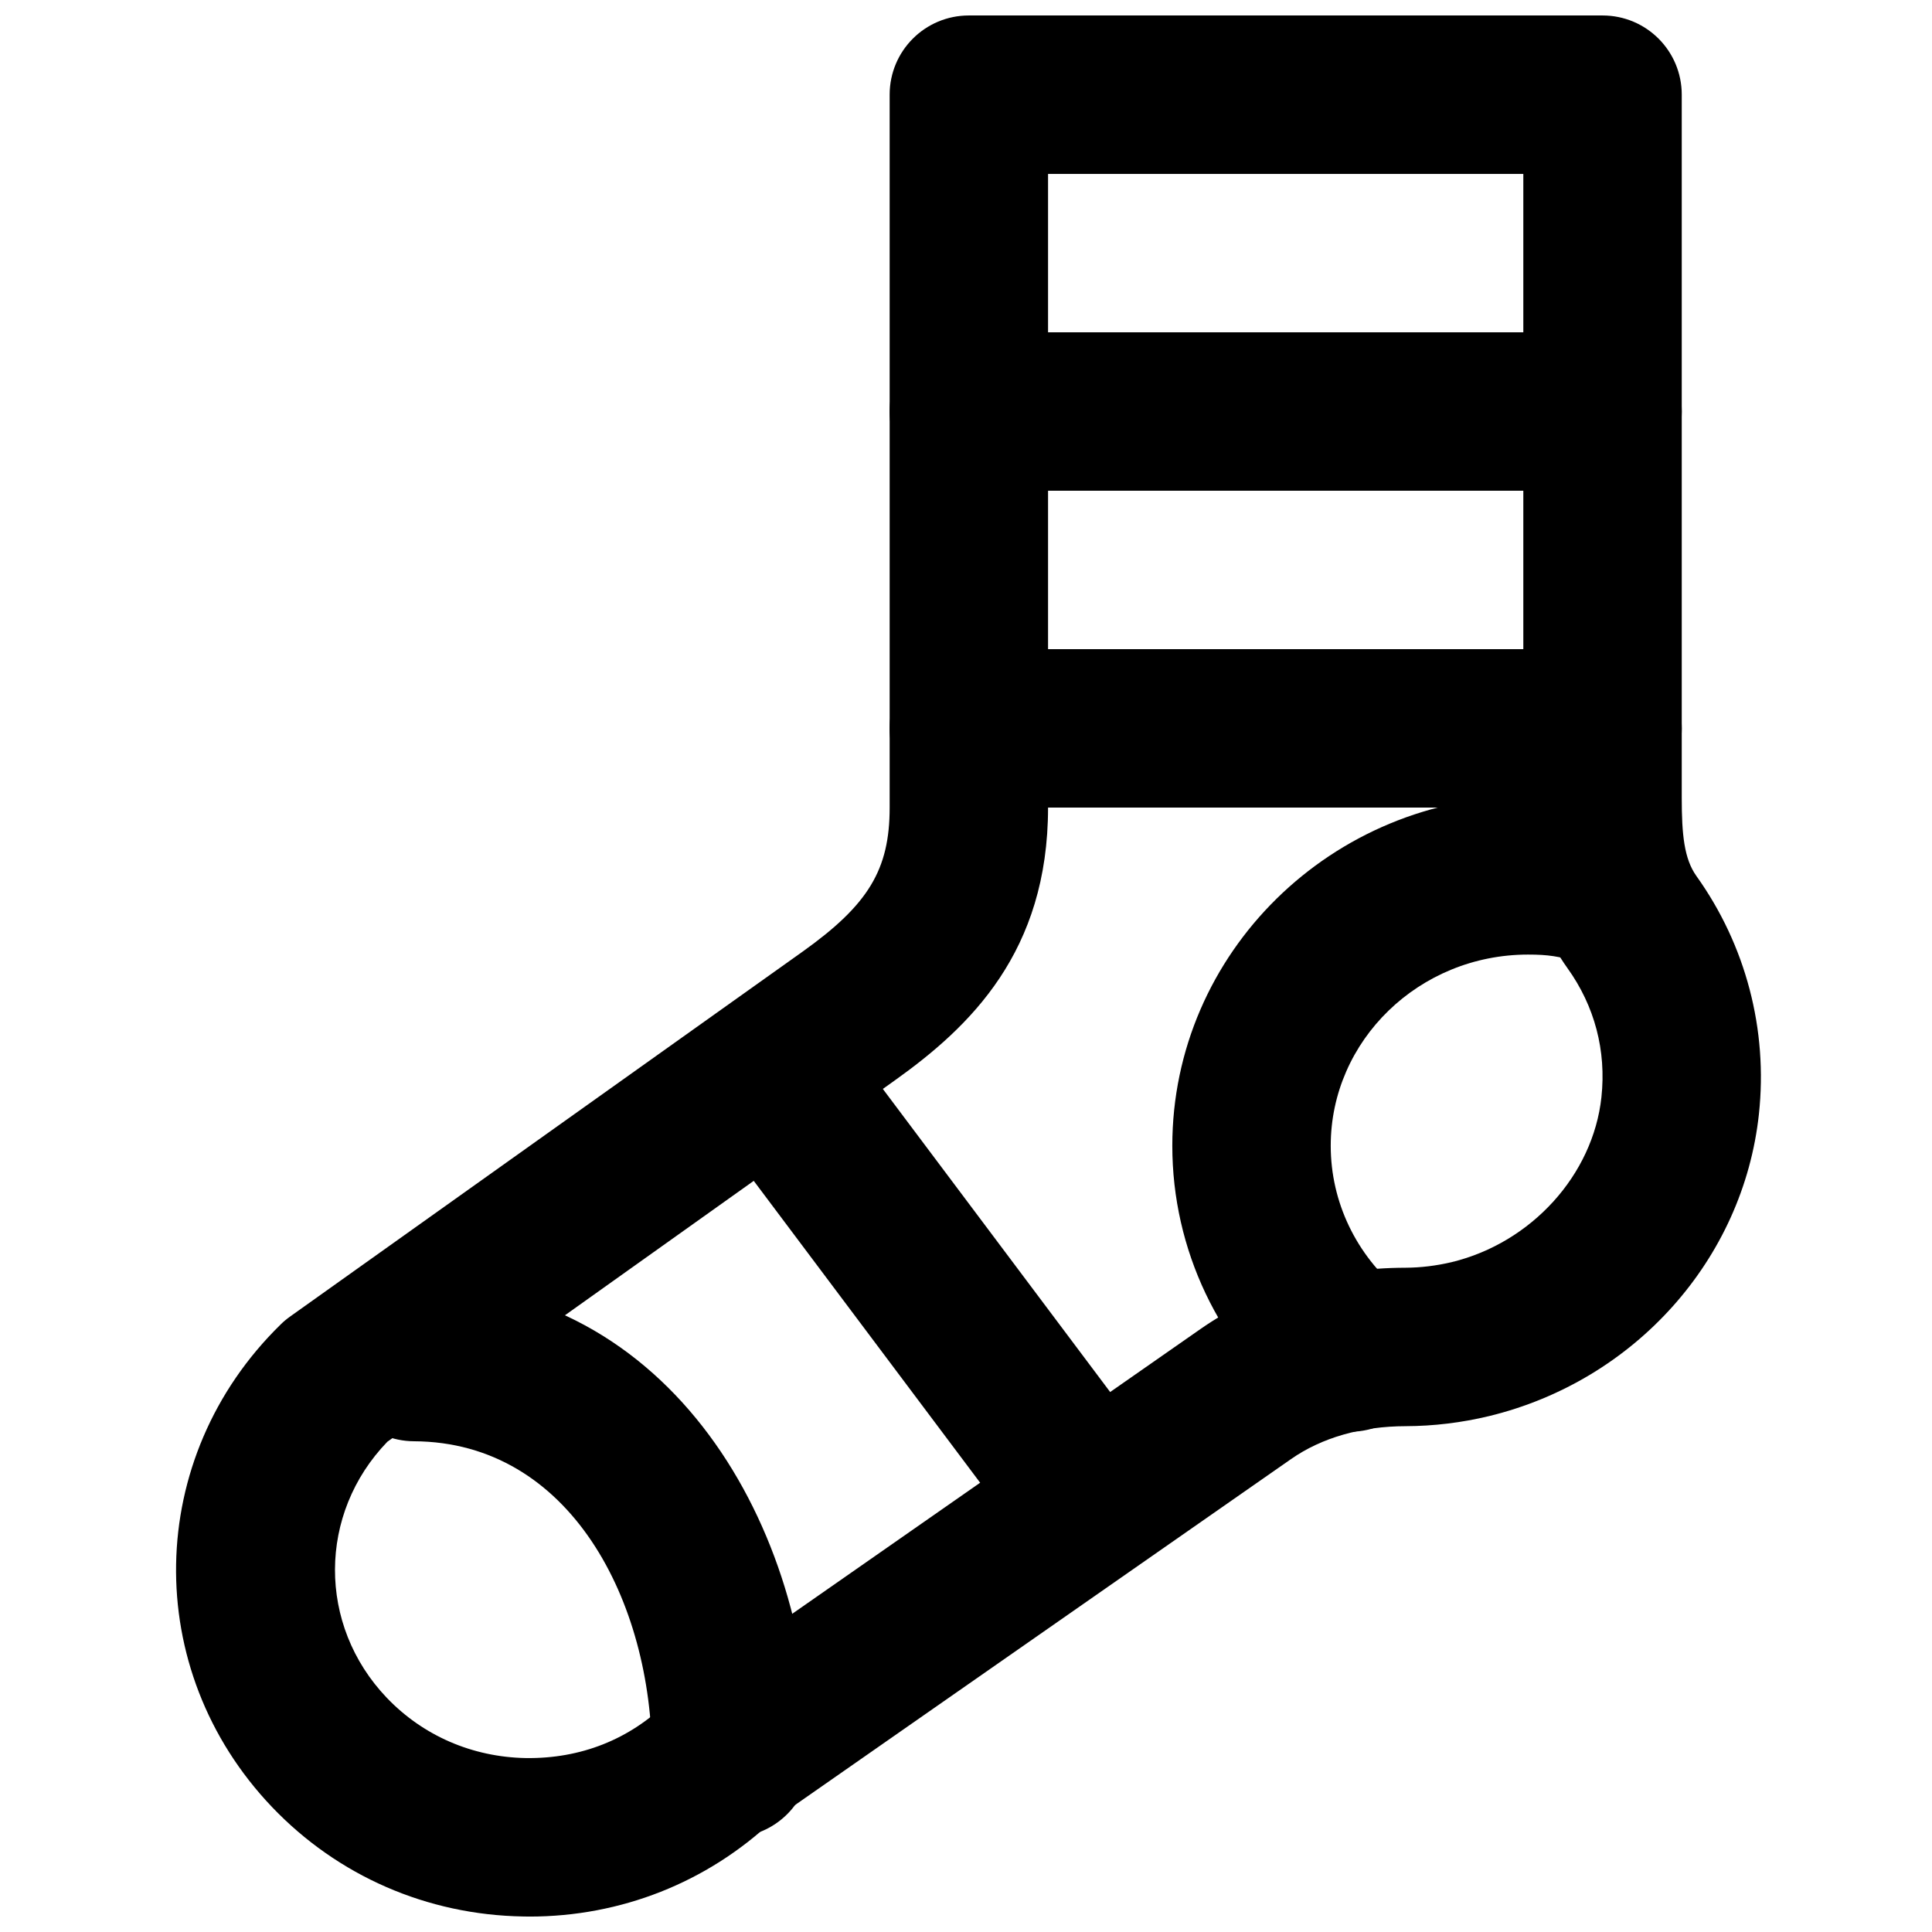
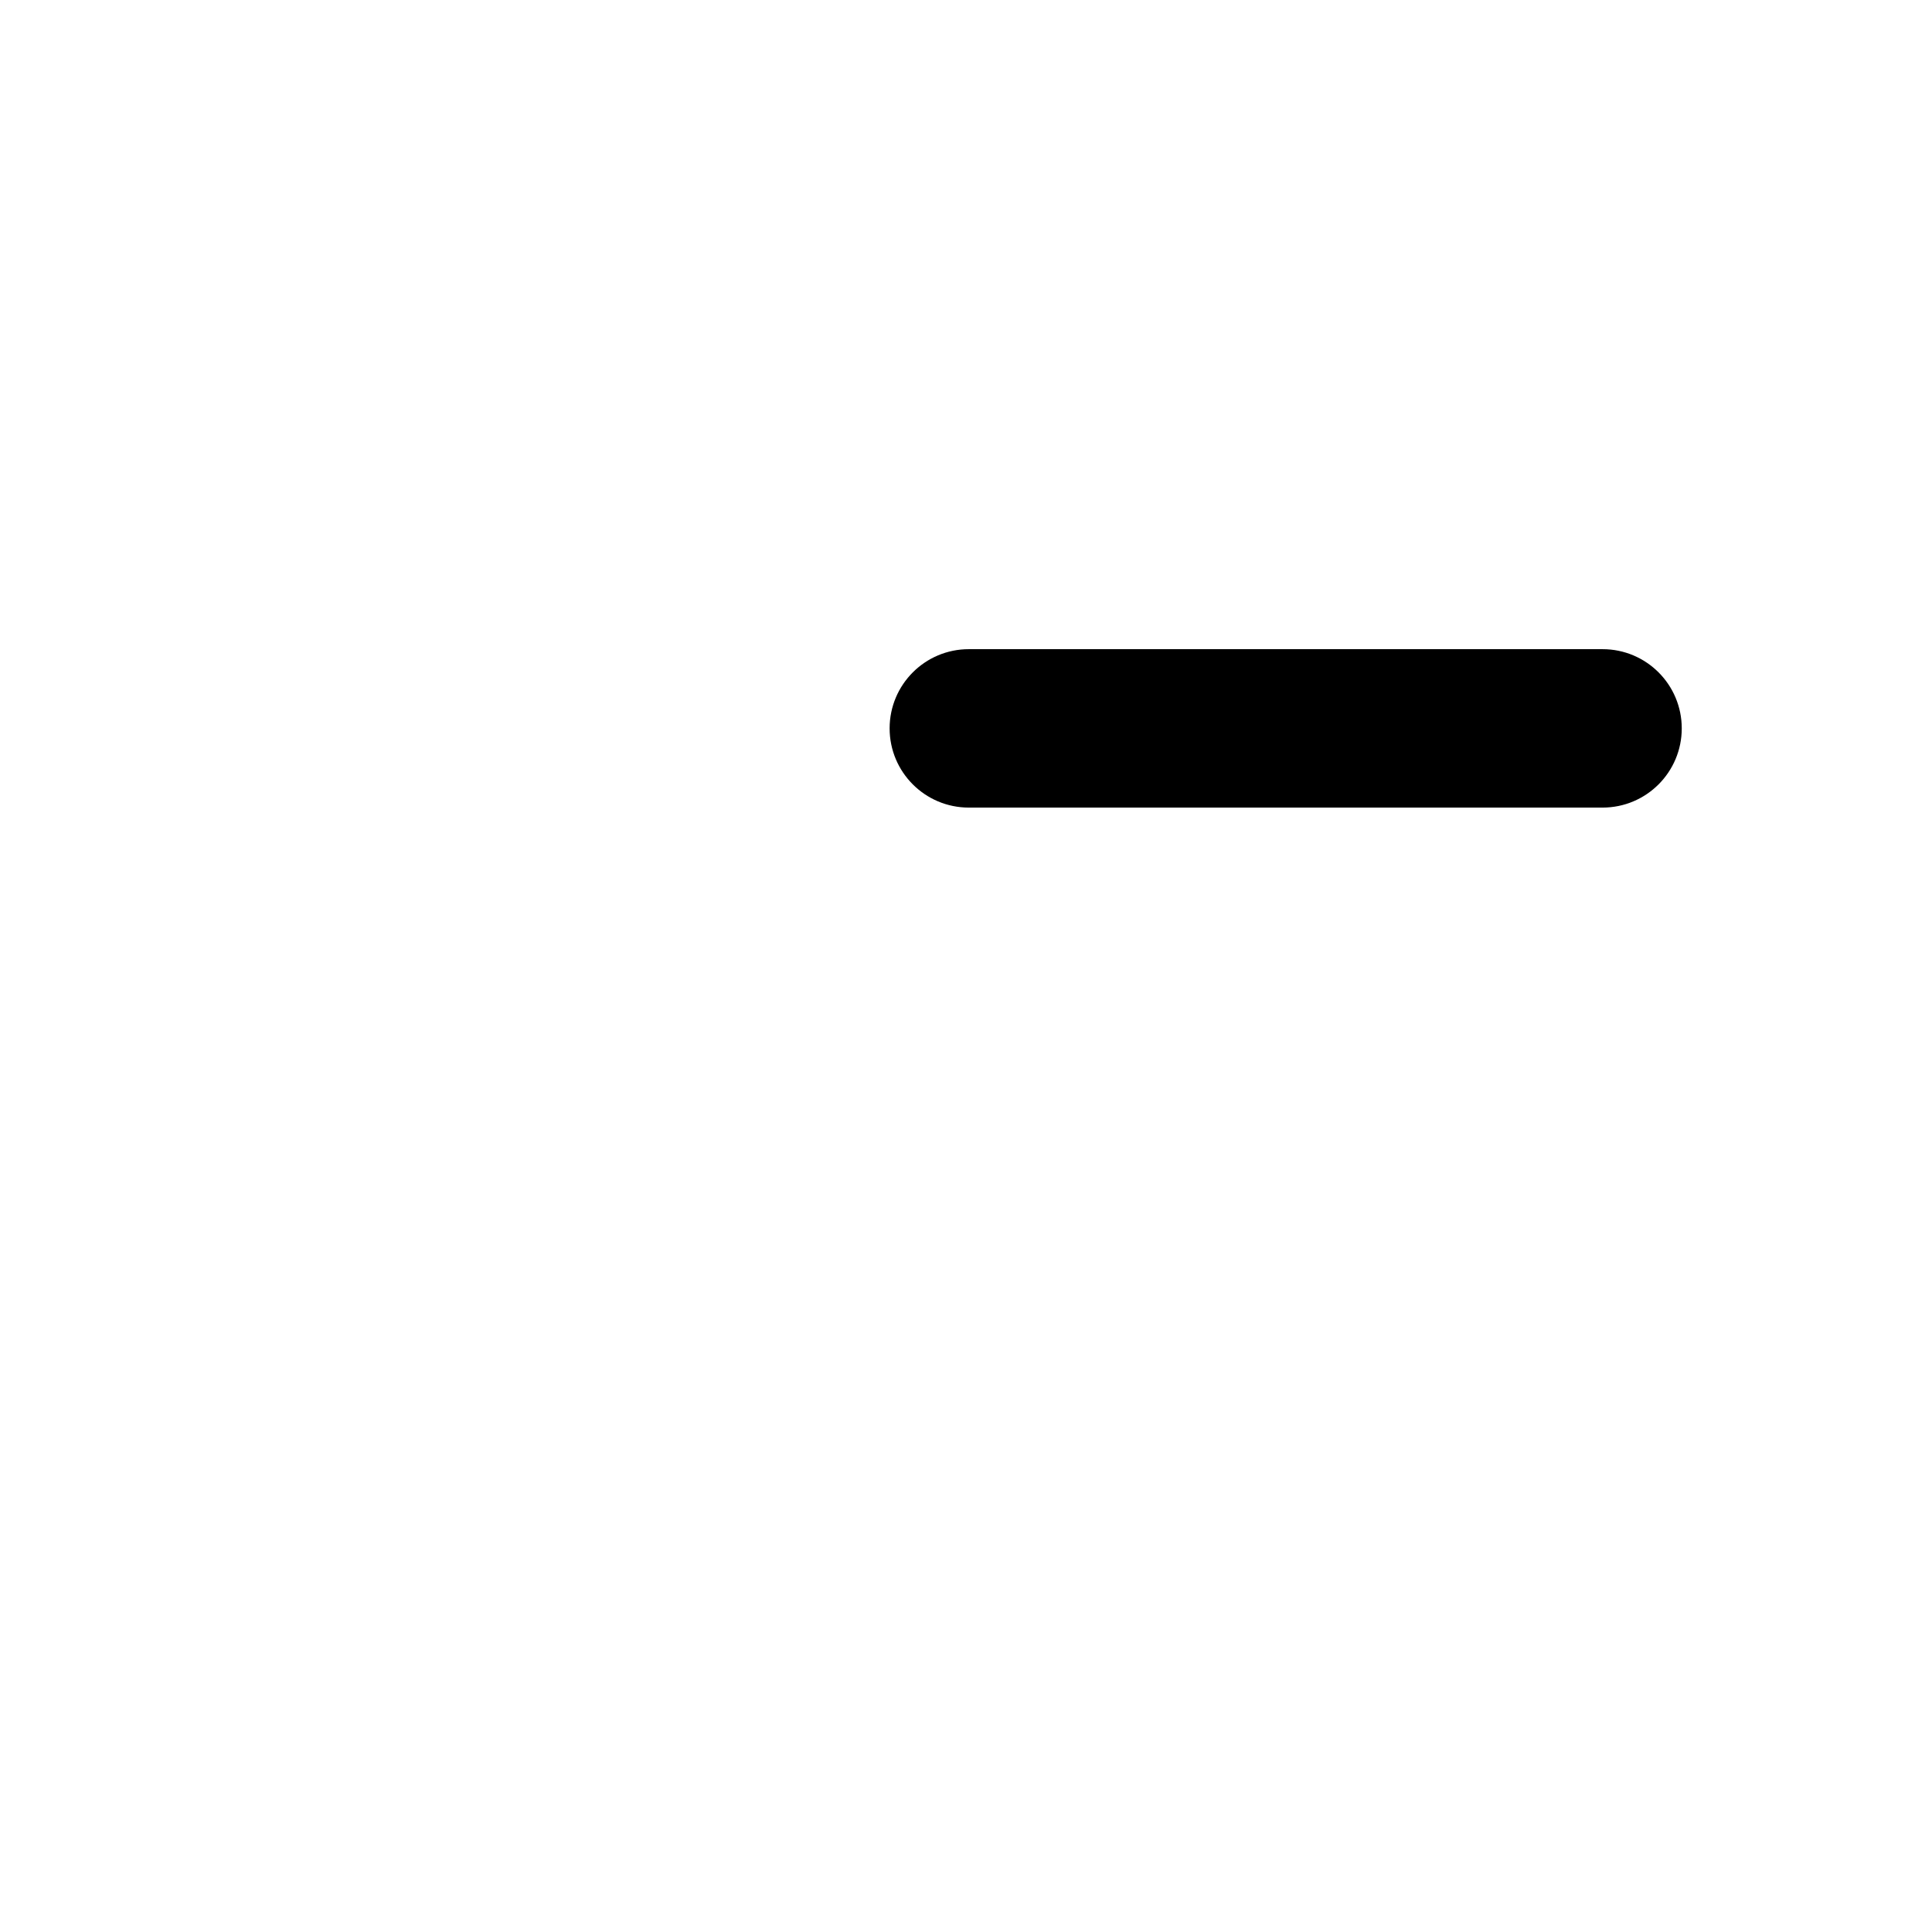
<svg xmlns="http://www.w3.org/2000/svg" width="800px" height="800px" version="1.1" viewBox="144 144 512 512">
  <defs>
    <clipPath id="a">
-       <path d="m190 148.09h421v503.81h-421z" />
-     </clipPath>
+       </clipPath>
  </defs>
  <g clip-path="url(#a)">
    <path d="m246.65 526.08c-18.387 19.039-18.555 48.555-0.168 67.828 9.617 10.074 22.695 15.742 36.844 15.996 14.652 0.207 27.5-4.996 37.469-14.738 0.82-0.82 1.723-1.555 2.668-2.227l138.67-96.73c15.156-10.578 33.965-16.207 54.348-16.246 4.074-0.023 8.188-0.527 12.262-1.492 21.098-5.121 37.426-23.09 39.652-43.703 1.324-12.324-1.785-24.145-8.984-34.176-10.309-14.422-11.715-30.207-11.715-45.094v-165.41h-125.95v167.93c0 38.227-20.594 58.043-40.727 72.383zm37.66 125.83c-0.566 0-1.133 0-1.699-0.023-25.465-0.438-49.078-10.746-66.504-28.988-34.781-36.465-33.797-92.637 2.246-127.88 0.777-0.777 1.617-1.469 2.5-2.102l135.82-96.707c17.465-12.449 23.094-21.73 23.094-38.188v-188.93c0-11.609 9.383-20.992 20.992-20.992h167.93c11.609 0 20.992 9.383 20.992 20.992v186.41c0 9.637 0.633 16.102 3.887 20.656 13.074 18.285 18.977 40.684 16.562 63.105-4.156 38.52-32.918 70.656-71.523 80.02-7.242 1.742-14.672 2.644-22.039 2.668-11.777 0.02-22.293 3.043-30.418 8.711l-137.33 95.785c-17.504 16.457-40.281 25.465-64.508 25.465z" fill-rule="evenodd" />
  </g>
-   <path d="m501.74 523.43c-4.703 0-9.426-1.574-13.332-4.809-21.434-17.652-33.734-43.535-33.734-70.973 0-51.094 42.277-92.66 94.277-92.66 9.57 0 16.602 1.07 25.945 3.969 11.082 3.441 17.297 15.199 13.855 26.262-3.445 11.062-15.156 17.316-26.262 13.832-5.312-1.637-8.23-2.078-13.539-2.078-28.844 0-52.293 22.734-52.293 50.676 0 14.863 6.719 28.926 18.453 38.605 8.941 7.367 10.223 20.594 2.832 29.535-4.133 5.039-10.137 7.641-16.203 7.641" fill-rule="evenodd" />
-   <path d="m337.78 630.91c-11.609 0-20.992-9.402-20.992-20.992 0-41.562-21.664-83.777-63.082-83.969-11.586-0.039-20.949-9.508-20.887-21.094 0.086-11.59 9.195-20.449 21.098-20.891 68.098 0.336 104.86 65.141 104.86 125.95 0 11.59-9.383 20.992-20.992 20.992" fill-rule="evenodd" />
-   <path d="m568.69 274.05h-167.94c-11.609 0-20.992-9.406-20.992-20.992 0-11.59 9.383-20.992 20.992-20.992h167.94c11.609 0 20.992 9.402 20.992 20.992 0 11.586-9.383 20.992-20.992 20.992" fill-rule="evenodd" />
  <path d="m568.69 358.02h-167.94c-11.609 0-20.992-9.406-20.992-20.992 0-11.59 9.383-20.992 20.992-20.992h167.94c11.609 0 20.992 9.402 20.992 20.992 0 11.586-9.383 20.992-20.992 20.992" fill-rule="evenodd" />
-   <path d="m421.77 546.94c-6.402 0-12.68-2.894-16.816-8.395l-62.977-83.969c-6.969-9.277-5.078-22.441 4.199-29.391 9.258-6.988 22.441-5.059 29.391 4.199l62.977 83.969c6.969 9.277 5.078 22.441-4.199 29.391-3.777 2.832-8.188 4.195-12.574 4.195" fill-rule="evenodd" />
</svg>